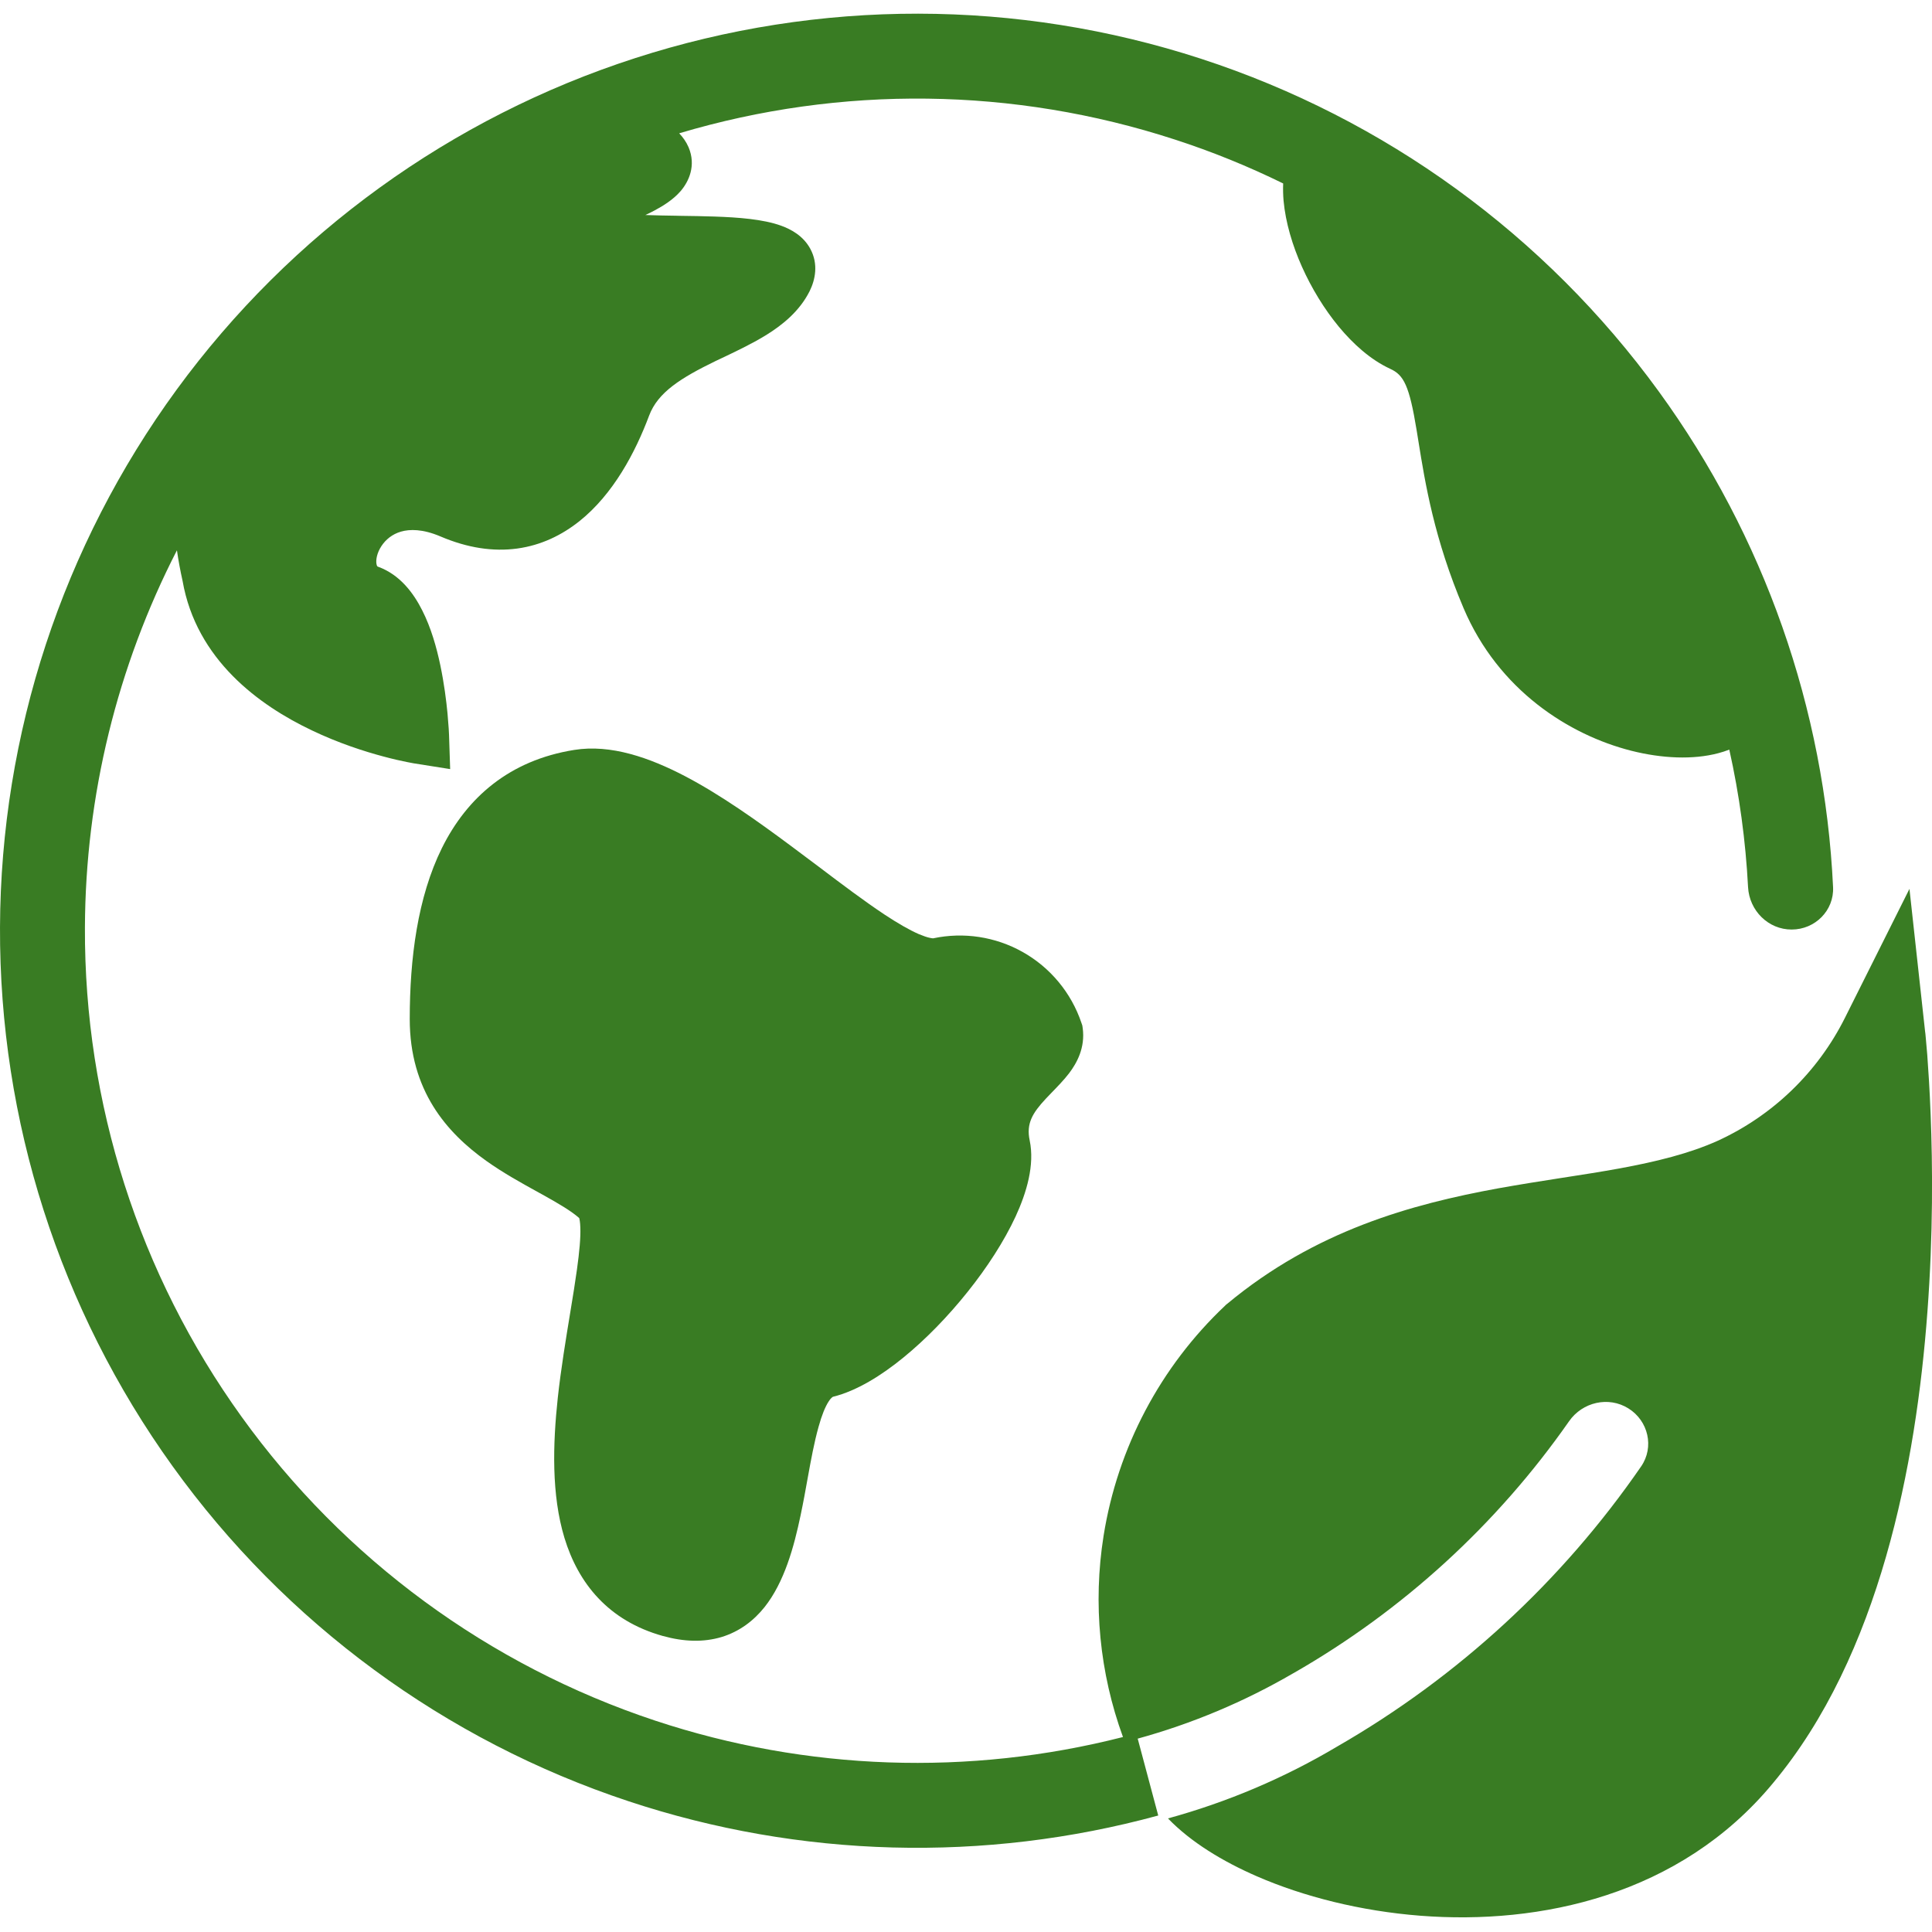
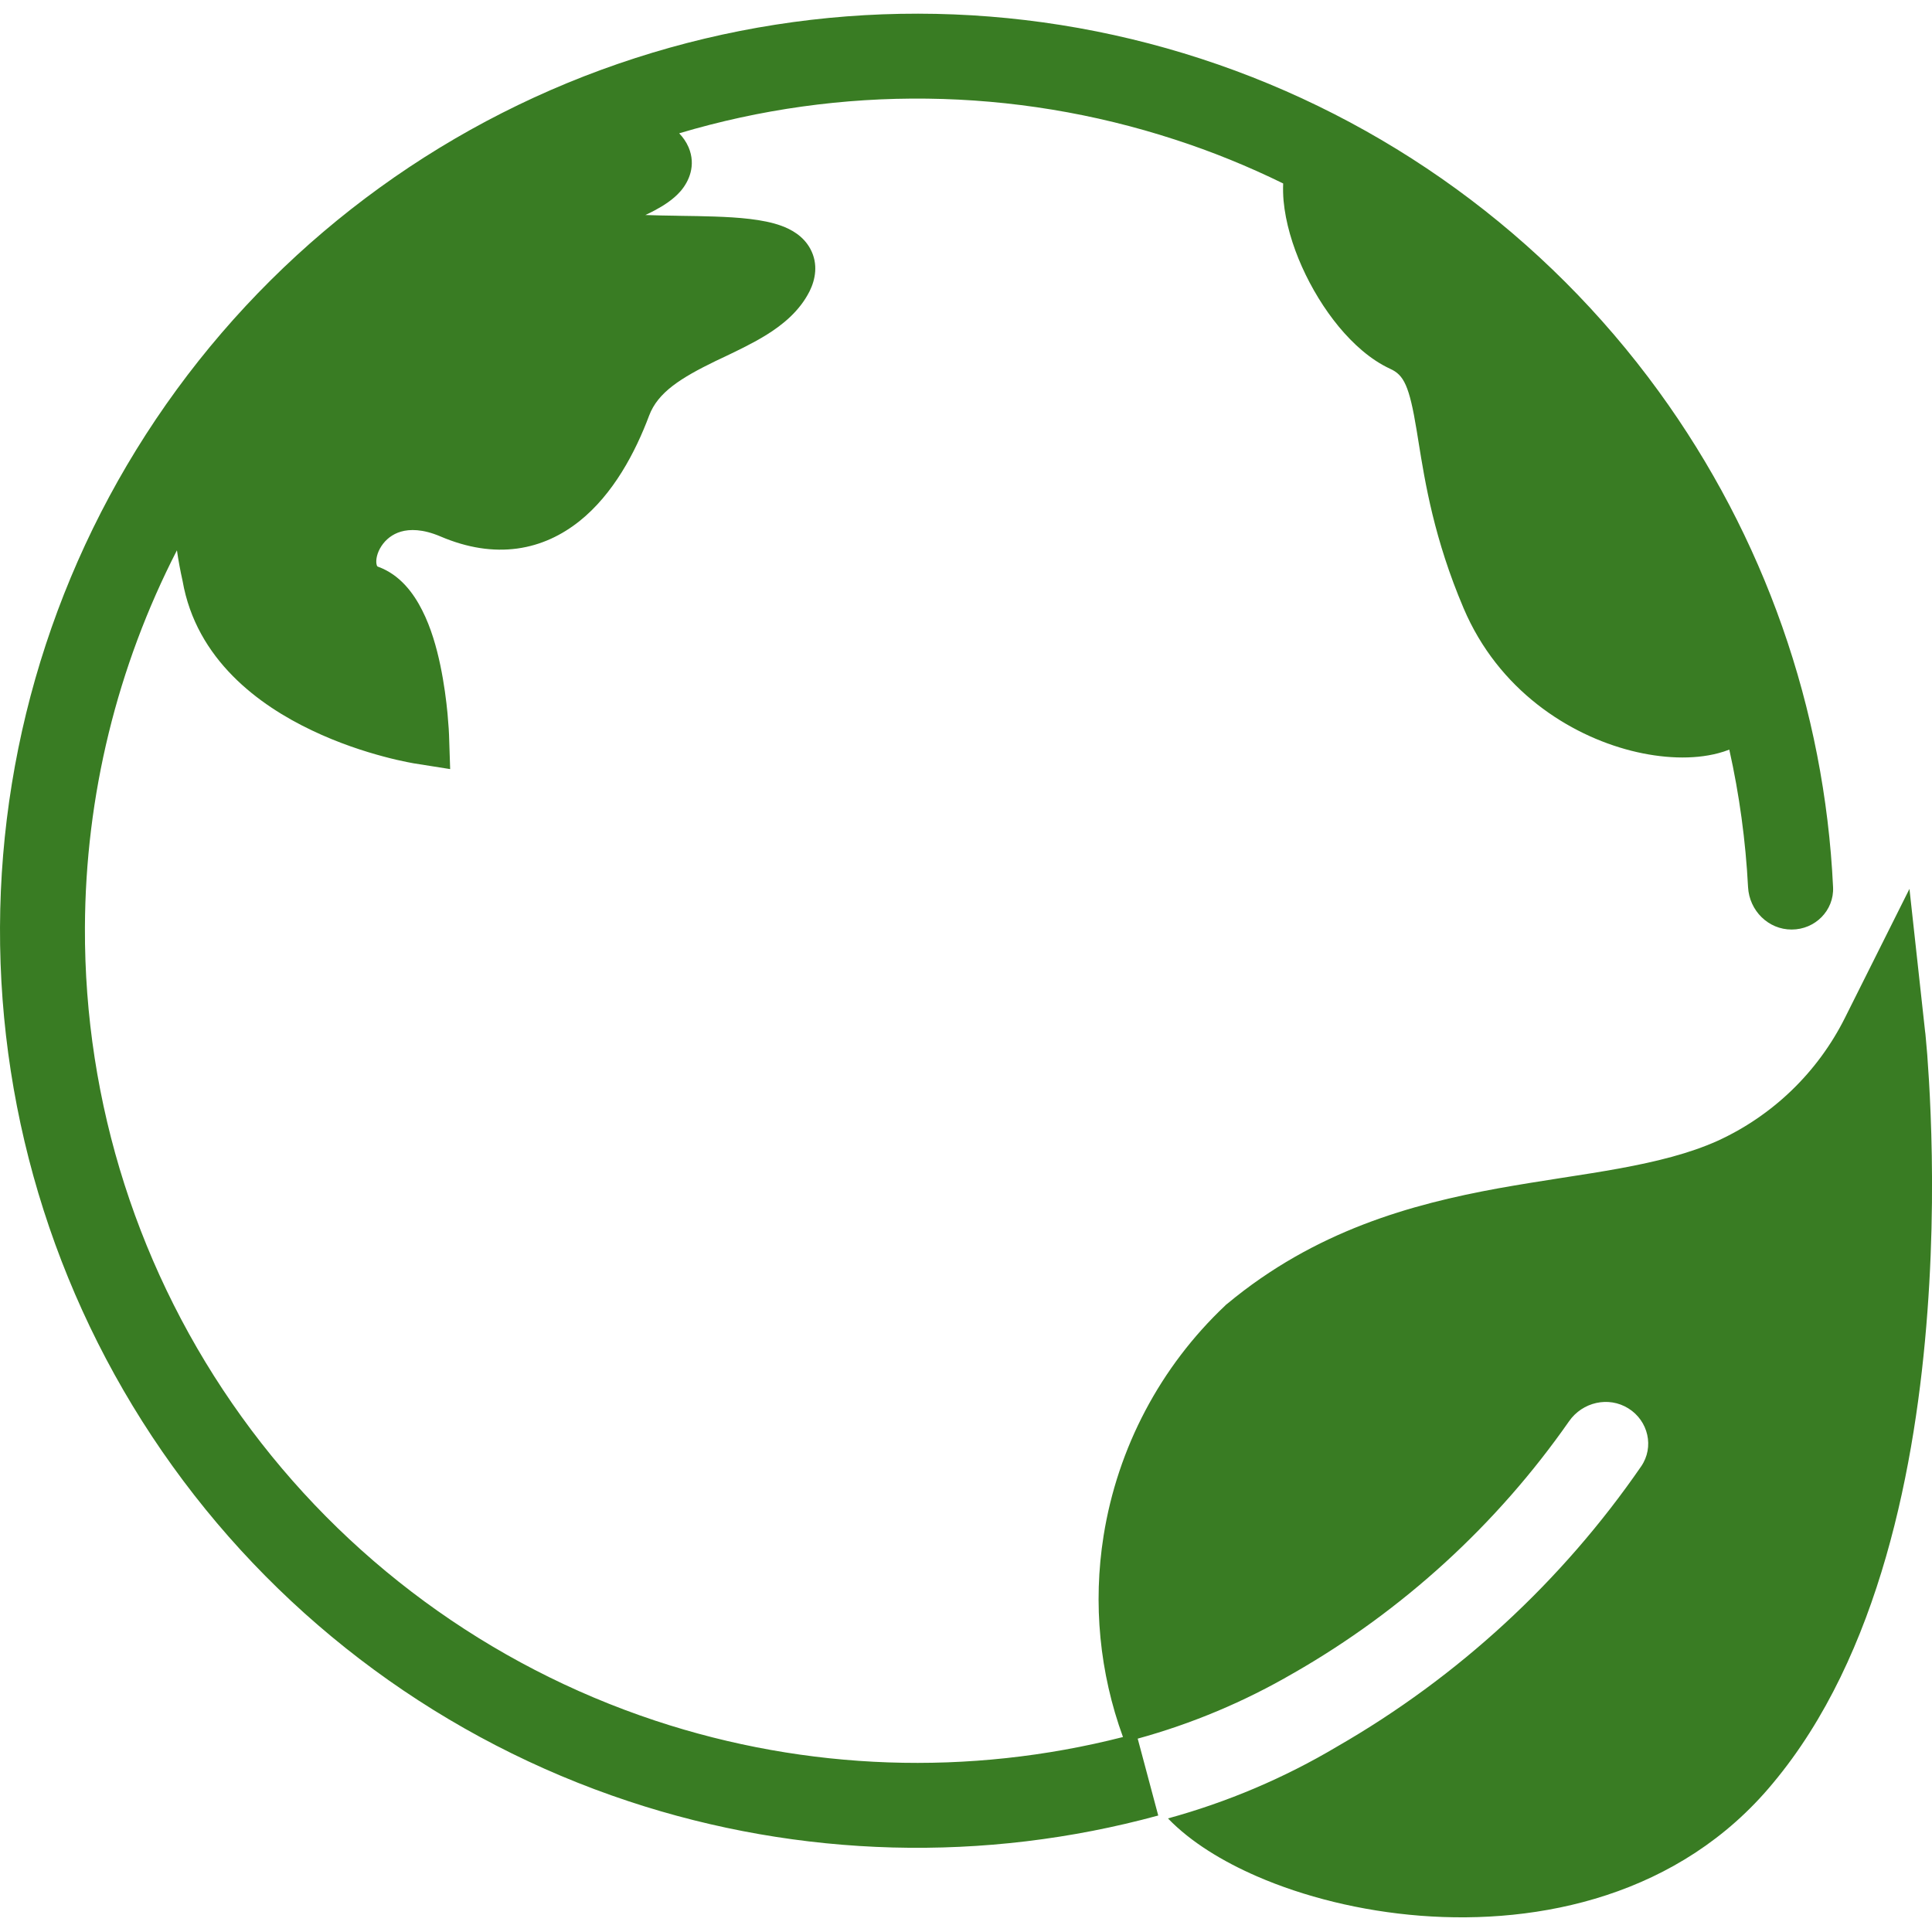
<svg xmlns="http://www.w3.org/2000/svg" width="24" height="24" viewBox="0 0 24 24" fill="none">
-   <path fill-rule="evenodd" clip-rule="evenodd" d="M23.391 12.879L23.915 12.821C23.915 12.821 23.915 12.821 23.391 12.879ZM11.593 11.656L11.587 11.656C11.579 11.655 11.567 11.654 11.55 11.65C11.516 11.643 11.472 11.628 11.414 11.604C11.298 11.553 11.156 11.472 10.988 11.361C10.741 11.197 10.468 10.992 10.171 10.767C10.06 10.684 9.946 10.598 9.829 10.511C9.407 10.197 8.95 9.872 8.506 9.64C8.072 9.414 7.589 9.242 7.132 9.316C6.327 9.445 5.8 9.908 5.489 10.536C5.188 11.146 5.09 11.903 5.09 12.66C5.09 13.546 5.547 14.069 6.041 14.421C6.253 14.572 6.479 14.696 6.672 14.803L6.741 14.841C6.948 14.956 7.096 15.044 7.195 15.131C7.199 15.145 7.207 15.18 7.209 15.247C7.214 15.374 7.198 15.548 7.167 15.771C7.146 15.924 7.117 16.104 7.085 16.297C7.03 16.631 6.968 17.007 6.929 17.364C6.867 17.941 6.849 18.569 7.012 19.105C7.183 19.666 7.554 20.133 8.235 20.323L8.236 20.323C8.494 20.395 8.739 20.403 8.963 20.336C9.189 20.267 9.364 20.131 9.496 19.966C9.745 19.654 9.864 19.211 9.945 18.825C9.98 18.659 10.008 18.504 10.034 18.358C10.076 18.127 10.114 17.919 10.168 17.726C10.209 17.577 10.252 17.474 10.293 17.411C10.313 17.38 10.328 17.365 10.337 17.358C10.344 17.352 10.349 17.351 10.349 17.351C10.643 17.278 10.948 17.088 11.221 16.865C11.502 16.636 11.779 16.35 12.02 16.048C12.261 15.747 12.473 15.421 12.617 15.11C12.753 14.814 12.855 14.472 12.791 14.166C12.747 13.958 12.824 13.828 12.993 13.647C13.011 13.627 13.034 13.604 13.058 13.579C13.129 13.506 13.218 13.415 13.281 13.332C13.377 13.205 13.482 13.016 13.45 12.773L13.445 12.739L13.434 12.707C13.308 12.333 13.047 12.018 12.702 11.825C12.365 11.636 11.971 11.576 11.593 11.656Z" fill="#397C23" />
  <path d="M7.89 0.722C10.176 -0.017 12.636 -0.014 14.92 0.73C17.204 1.474 19.194 2.92 20.606 4.863C21.915 6.663 22.666 8.804 22.771 11.02C22.785 11.31 22.548 11.547 22.257 11.547C21.966 11.548 21.731 11.312 21.715 11.021C21.685 10.444 21.607 9.872 21.482 9.312C21.436 9.33 21.389 9.345 21.343 9.357C21.032 9.439 20.647 9.423 20.264 9.326C19.492 9.13 18.614 8.574 18.181 7.555C17.815 6.694 17.703 5.996 17.621 5.487C17.613 5.438 17.606 5.39 17.598 5.345C17.507 4.789 17.438 4.658 17.27 4.582L17.266 4.58C17.025 4.468 16.809 4.273 16.631 4.058C16.45 3.839 16.292 3.579 16.173 3.313C16.055 3.049 15.97 2.764 15.945 2.494C15.939 2.424 15.937 2.352 15.94 2.279C15.506 2.066 15.056 1.883 14.593 1.733C12.595 1.082 10.448 1.056 8.437 1.656C8.485 1.706 8.525 1.763 8.554 1.83C8.65 2.058 8.556 2.257 8.454 2.375C8.362 2.481 8.237 2.558 8.132 2.614C8.095 2.634 8.056 2.653 8.017 2.671C8.143 2.676 8.274 2.678 8.406 2.68L8.441 2.681C8.587 2.683 8.735 2.685 8.876 2.69C9.165 2.7 9.481 2.722 9.707 2.805C9.819 2.846 9.978 2.926 10.067 3.093C10.168 3.281 10.128 3.475 10.057 3.618C9.932 3.866 9.722 4.035 9.521 4.16C9.358 4.261 9.169 4.352 8.997 4.434C8.961 4.451 8.926 4.468 8.891 4.484C8.457 4.695 8.172 4.874 8.064 5.162C7.892 5.621 7.618 6.139 7.198 6.474C6.982 6.646 6.725 6.773 6.426 6.814C6.126 6.855 5.807 6.807 5.472 6.664C5.249 6.569 5.088 6.573 4.981 6.604C4.873 6.635 4.791 6.703 4.738 6.784C4.682 6.869 4.669 6.953 4.676 7.001C4.681 7.035 4.689 7.038 4.697 7.04L4.699 7.041C4.973 7.141 5.141 7.375 5.245 7.582C5.354 7.796 5.424 8.044 5.47 8.265C5.517 8.489 5.544 8.704 5.559 8.861C5.566 8.94 5.571 9.005 5.574 9.051C5.575 9.075 5.577 9.115 5.578 9.128L5.592 9.554L5.137 9.482C5.117 9.479 5.089 9.473 5.054 9.466C4.983 9.452 4.884 9.43 4.765 9.398C4.528 9.335 4.206 9.232 3.872 9.072C3.22 8.762 2.439 8.196 2.268 7.216C2.24 7.09 2.216 6.963 2.198 6.836C1.456 8.28 1.061 9.885 1.055 11.523C1.046 13.703 1.727 15.829 3 17.598C4.273 19.368 6.072 20.689 8.141 21.375C10.022 21.998 12.038 22.066 13.95 21.578C13.66 20.783 13.575 19.923 13.709 19.079C13.883 17.985 14.414 16.979 15.219 16.219L15.231 16.207L15.244 16.197C16.339 15.286 17.534 14.959 18.611 14.762C18.879 14.714 19.143 14.672 19.395 14.633L19.402 14.632C19.654 14.593 19.892 14.556 20.122 14.514C20.587 14.428 20.988 14.328 21.334 14.173C22.022 13.859 22.581 13.319 22.919 12.643L23.72 11.042L23.915 12.821L23.916 12.823L23.916 12.827L23.918 12.842L23.923 12.897C23.927 12.945 23.934 13.014 23.941 13.102C23.954 13.279 23.971 13.533 23.983 13.845C24.008 14.47 24.015 15.335 23.943 16.296C23.803 18.186 23.352 20.565 22.022 22.154C20.867 23.549 19.127 23.913 17.646 23.798C16.9 23.74 16.192 23.56 15.613 23.308C15.19 23.124 14.792 22.883 14.509 22.589C15.246 22.387 15.954 22.087 16.611 21.696C18.115 20.831 19.405 19.641 20.387 18.216C20.552 17.976 20.476 17.65 20.229 17.496C19.982 17.341 19.657 17.417 19.491 17.656C18.597 18.936 17.428 20.006 16.069 20.784L16.065 20.786C15.459 21.139 14.809 21.412 14.133 21.598L14.388 22.553C12.229 23.142 9.94 23.082 7.809 22.376C5.529 21.621 3.546 20.164 2.144 18.214C0.741 16.264 -0.009 13.921 7.99021e-05 11.519C0.009 9.118 0.777 6.78 2.194 4.841C3.611 2.902 5.605 1.46 7.89 0.722Z" fill="#397C23" />
</svg>